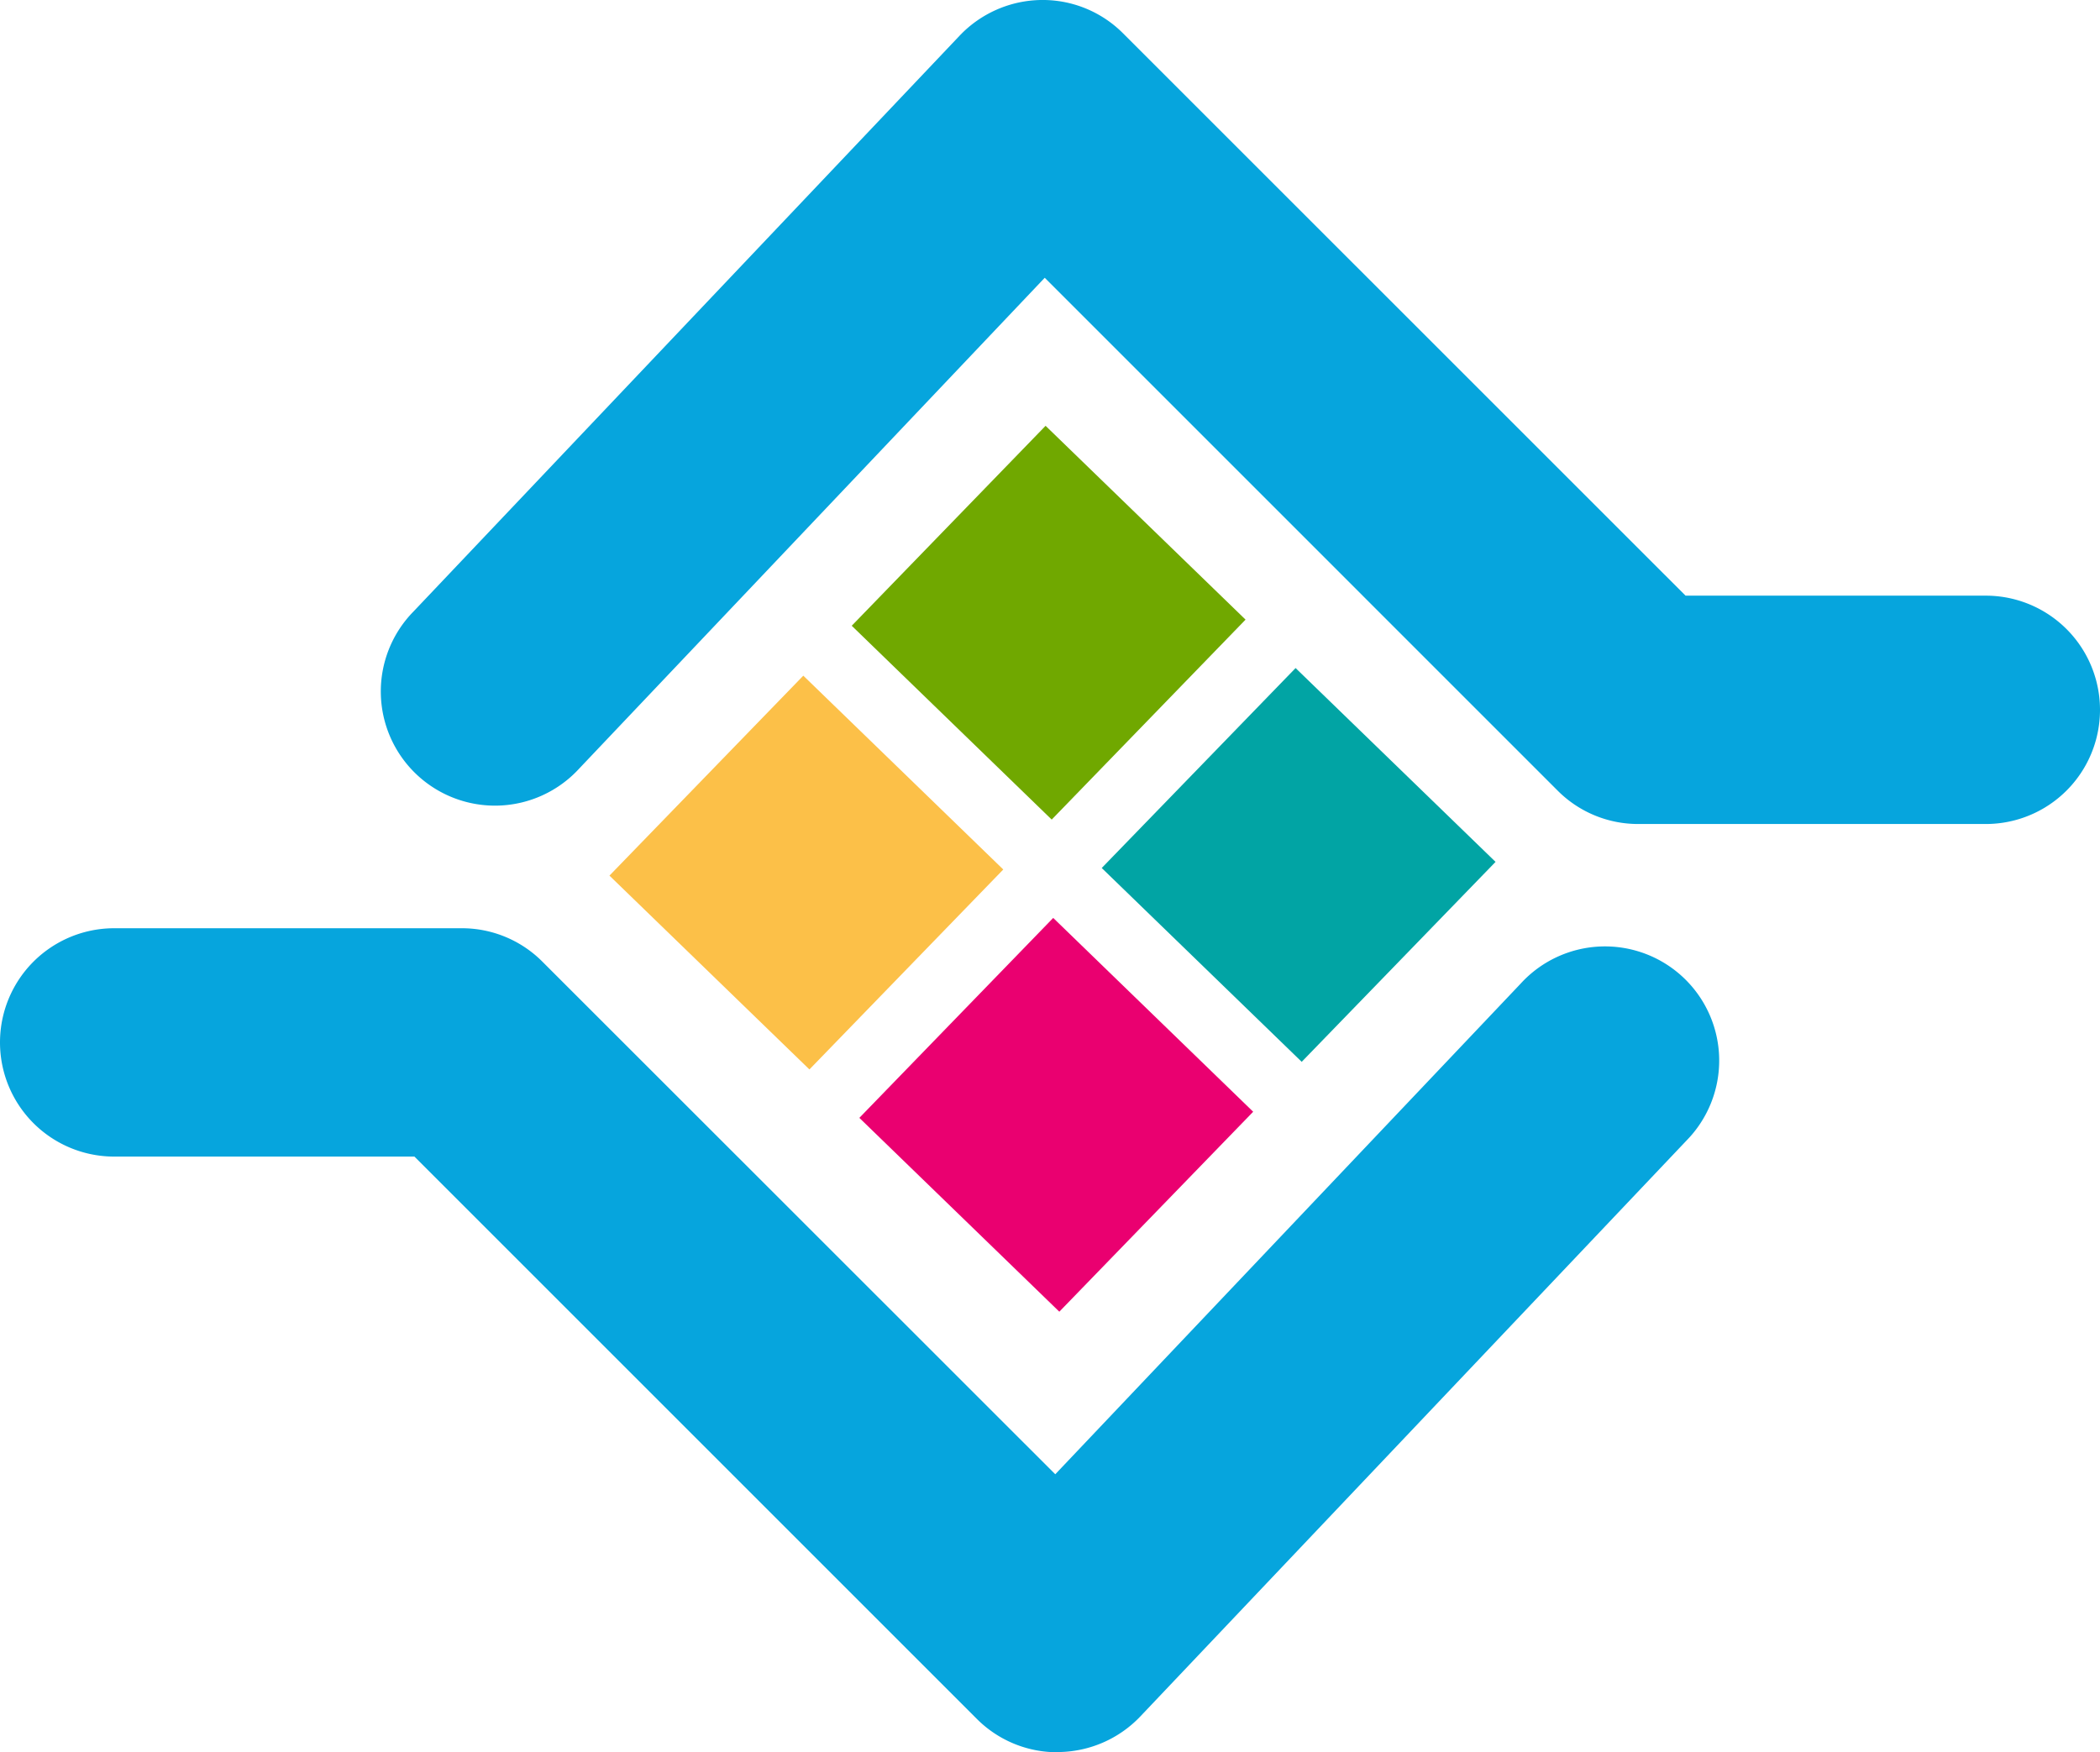
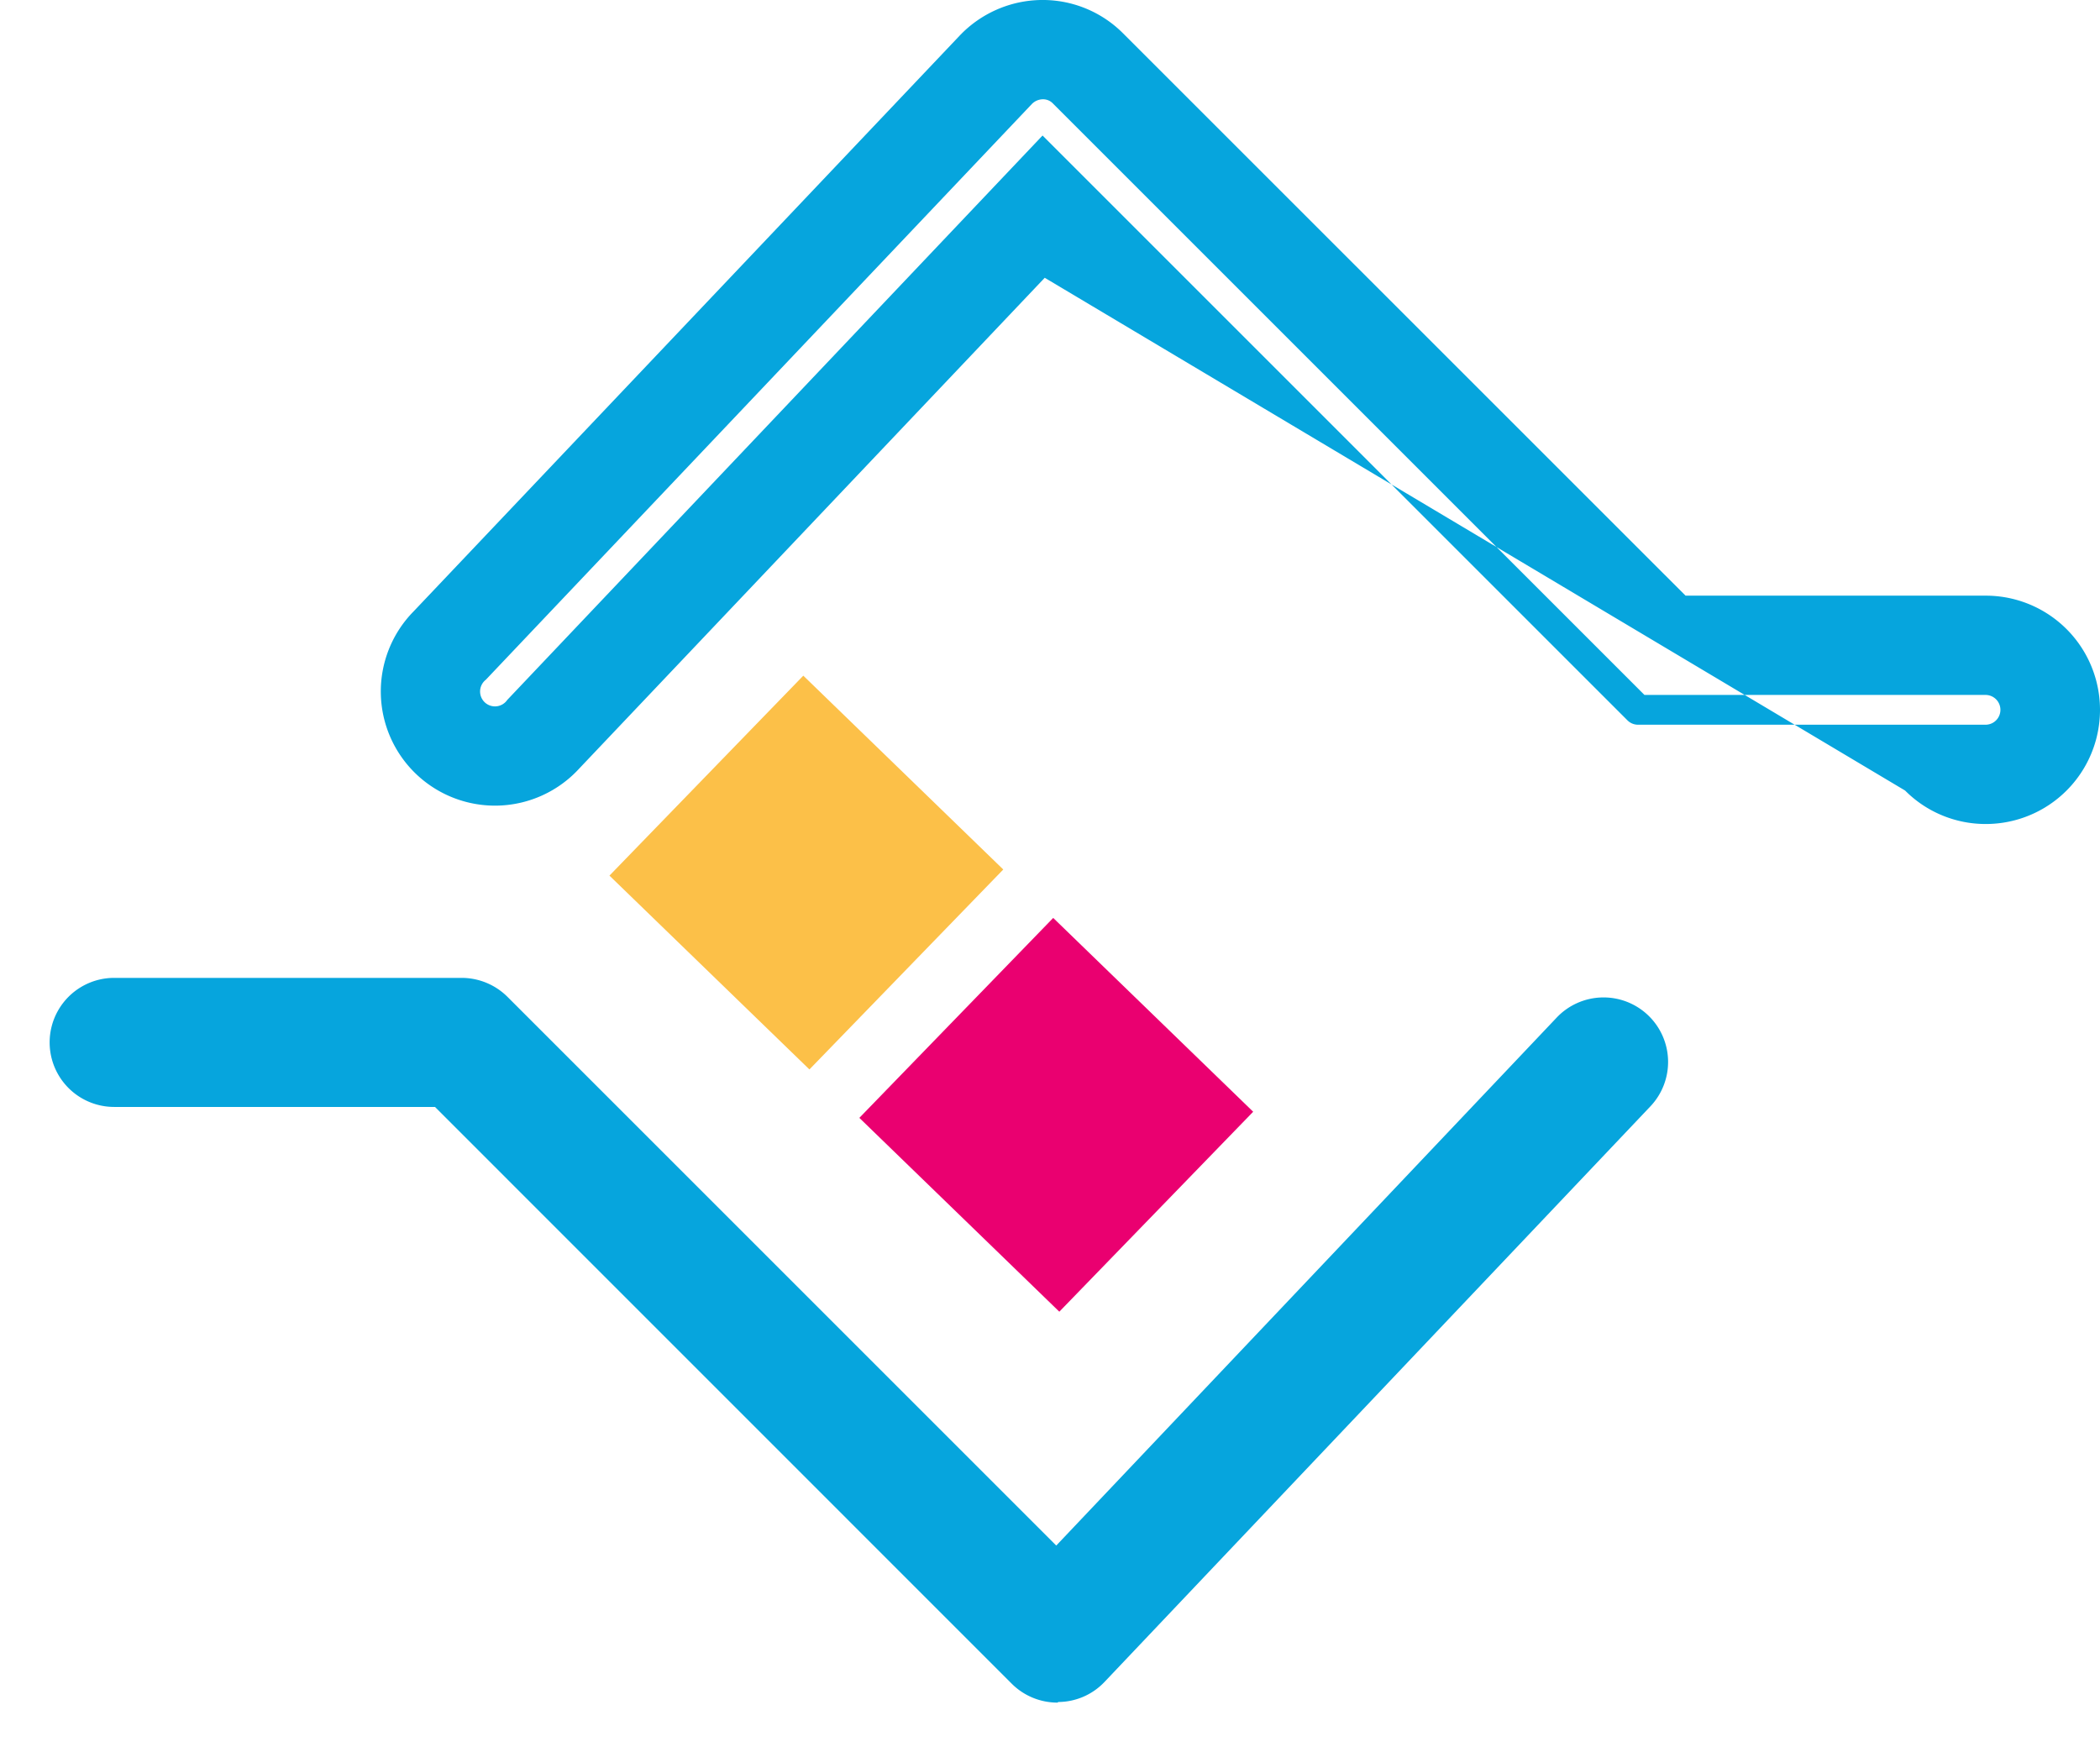
<svg xmlns="http://www.w3.org/2000/svg" id="Layer_1" data-name="Layer 1" viewBox="0 0 211.5 176.5">
  <defs>
    <style>.cls-1{fill:#06a5dd;}.cls-2{fill:#fcc048;}.cls-3{fill:#70a800;}.cls-4{fill:#ea0070;}.cls-5{fill:#01a4a4;}</style>
  </defs>
  <title>logo_icon</title>
-   <path class="cls-1" d="M212,93.5H177a6.55,6.55,0,0,1-4.6-1.9L117.12,36.32,66.72,89.47a6.5,6.5,0,0,1-9.44-8.94l55-58a6.51,6.51,0,0,1,9.32-.13l58.09,58.1H212a6.5,6.5,0,0,1,0,13Z" transform="translate(-12 -15.5)" />
-   <path class="cls-1" d="M212,98.5H177a11.43,11.43,0,0,1-8.13-3.37L117.22,43.48,70.34,92.91A11.5,11.5,0,1,1,53.65,77.09l55-58a11.54,11.54,0,0,1,8.19-3.59,11.42,11.42,0,0,1,8.28,3.37L181.76,75.5H212a11.5,11.5,0,0,1,0,23ZM117,29.15l58.91,58.91a1.5,1.5,0,0,0,1.06.44h35a1.5,1.5,0,0,0,0-3H177.62L118.06,25.94a1.37,1.37,0,0,0-1-.44,1.58,1.58,0,0,0-1.13.47l-55,58A1.5,1.5,0,1,0,63.09,86Z" transform="translate(-12 -15.5)" />
+   <path class="cls-1" d="M212,98.5a11.43,11.43,0,0,1-8.13-3.37L117.22,43.48,70.34,92.91A11.5,11.5,0,1,1,53.65,77.09l55-58a11.54,11.54,0,0,1,8.19-3.59,11.42,11.42,0,0,1,8.28,3.37L181.76,75.5H212a11.5,11.5,0,0,1,0,23ZM117,29.15l58.91,58.91a1.5,1.5,0,0,0,1.06.44h35a1.5,1.5,0,0,0,0-3H177.62L118.06,25.94a1.37,1.37,0,0,0-1-.44,1.58,1.58,0,0,0-1.13.47l-55,58A1.5,1.5,0,1,0,63.09,86Z" transform="translate(-12 -15.5)" />
  <path class="cls-1" d="M118.5,187a6.51,6.51,0,0,1-4.6-1.9L55.81,127H23.5a6.5,6.5,0,0,1,0-13h35a6.55,6.55,0,0,1,4.6,1.9l55.28,55.28L168.78,118a6.5,6.5,0,0,1,9.44,8.94l-55,58a6.47,6.47,0,0,1-4.63,2Z" transform="translate(-12 -15.5)" />
-   <path class="cls-1" d="M118.62,192h-.12a11.43,11.43,0,0,1-8.13-3.37L53.74,132H23.5a11.5,11.5,0,0,1,0-23h35a11.43,11.43,0,0,1,8.13,3.37L118.28,164l46.88-49.43a11.5,11.5,0,1,1,16.69,15.82l-55,58a11.54,11.54,0,0,1-8.19,3.59ZM23.5,119a1.5,1.5,0,0,0,0,3H57.88l59.56,59.56a1.5,1.5,0,0,0,1.06.44h.09a1.48,1.48,0,0,0,1-.47l55-58a1.5,1.5,0,0,0-2.18-2.06l-53.94,56.88L59.56,119.44A1.52,1.52,0,0,0,58.5,119Z" transform="translate(-12 -15.5)" />
  <rect class="cls-2" x="79.19" y="89.36" width="28.05" height="28.05" transform="translate(-57.9 82.86) rotate(-45.89)" />
-   <rect class="cls-3" x="103.59" y="64.19" width="28.05" height="28.05" transform="translate(-32.41 92.73) rotate(-45.89)" />
  <rect class="cls-4" x="104.36" y="113.76" width="28.05" height="28.05" transform="translate(-67.77 108.35) rotate(-45.89)" />
-   <rect class="cls-5" x="128.76" y="88.59" width="28.05" height="28.05" transform="translate(-42.27 118.22) rotate(-45.89)" />
</svg>